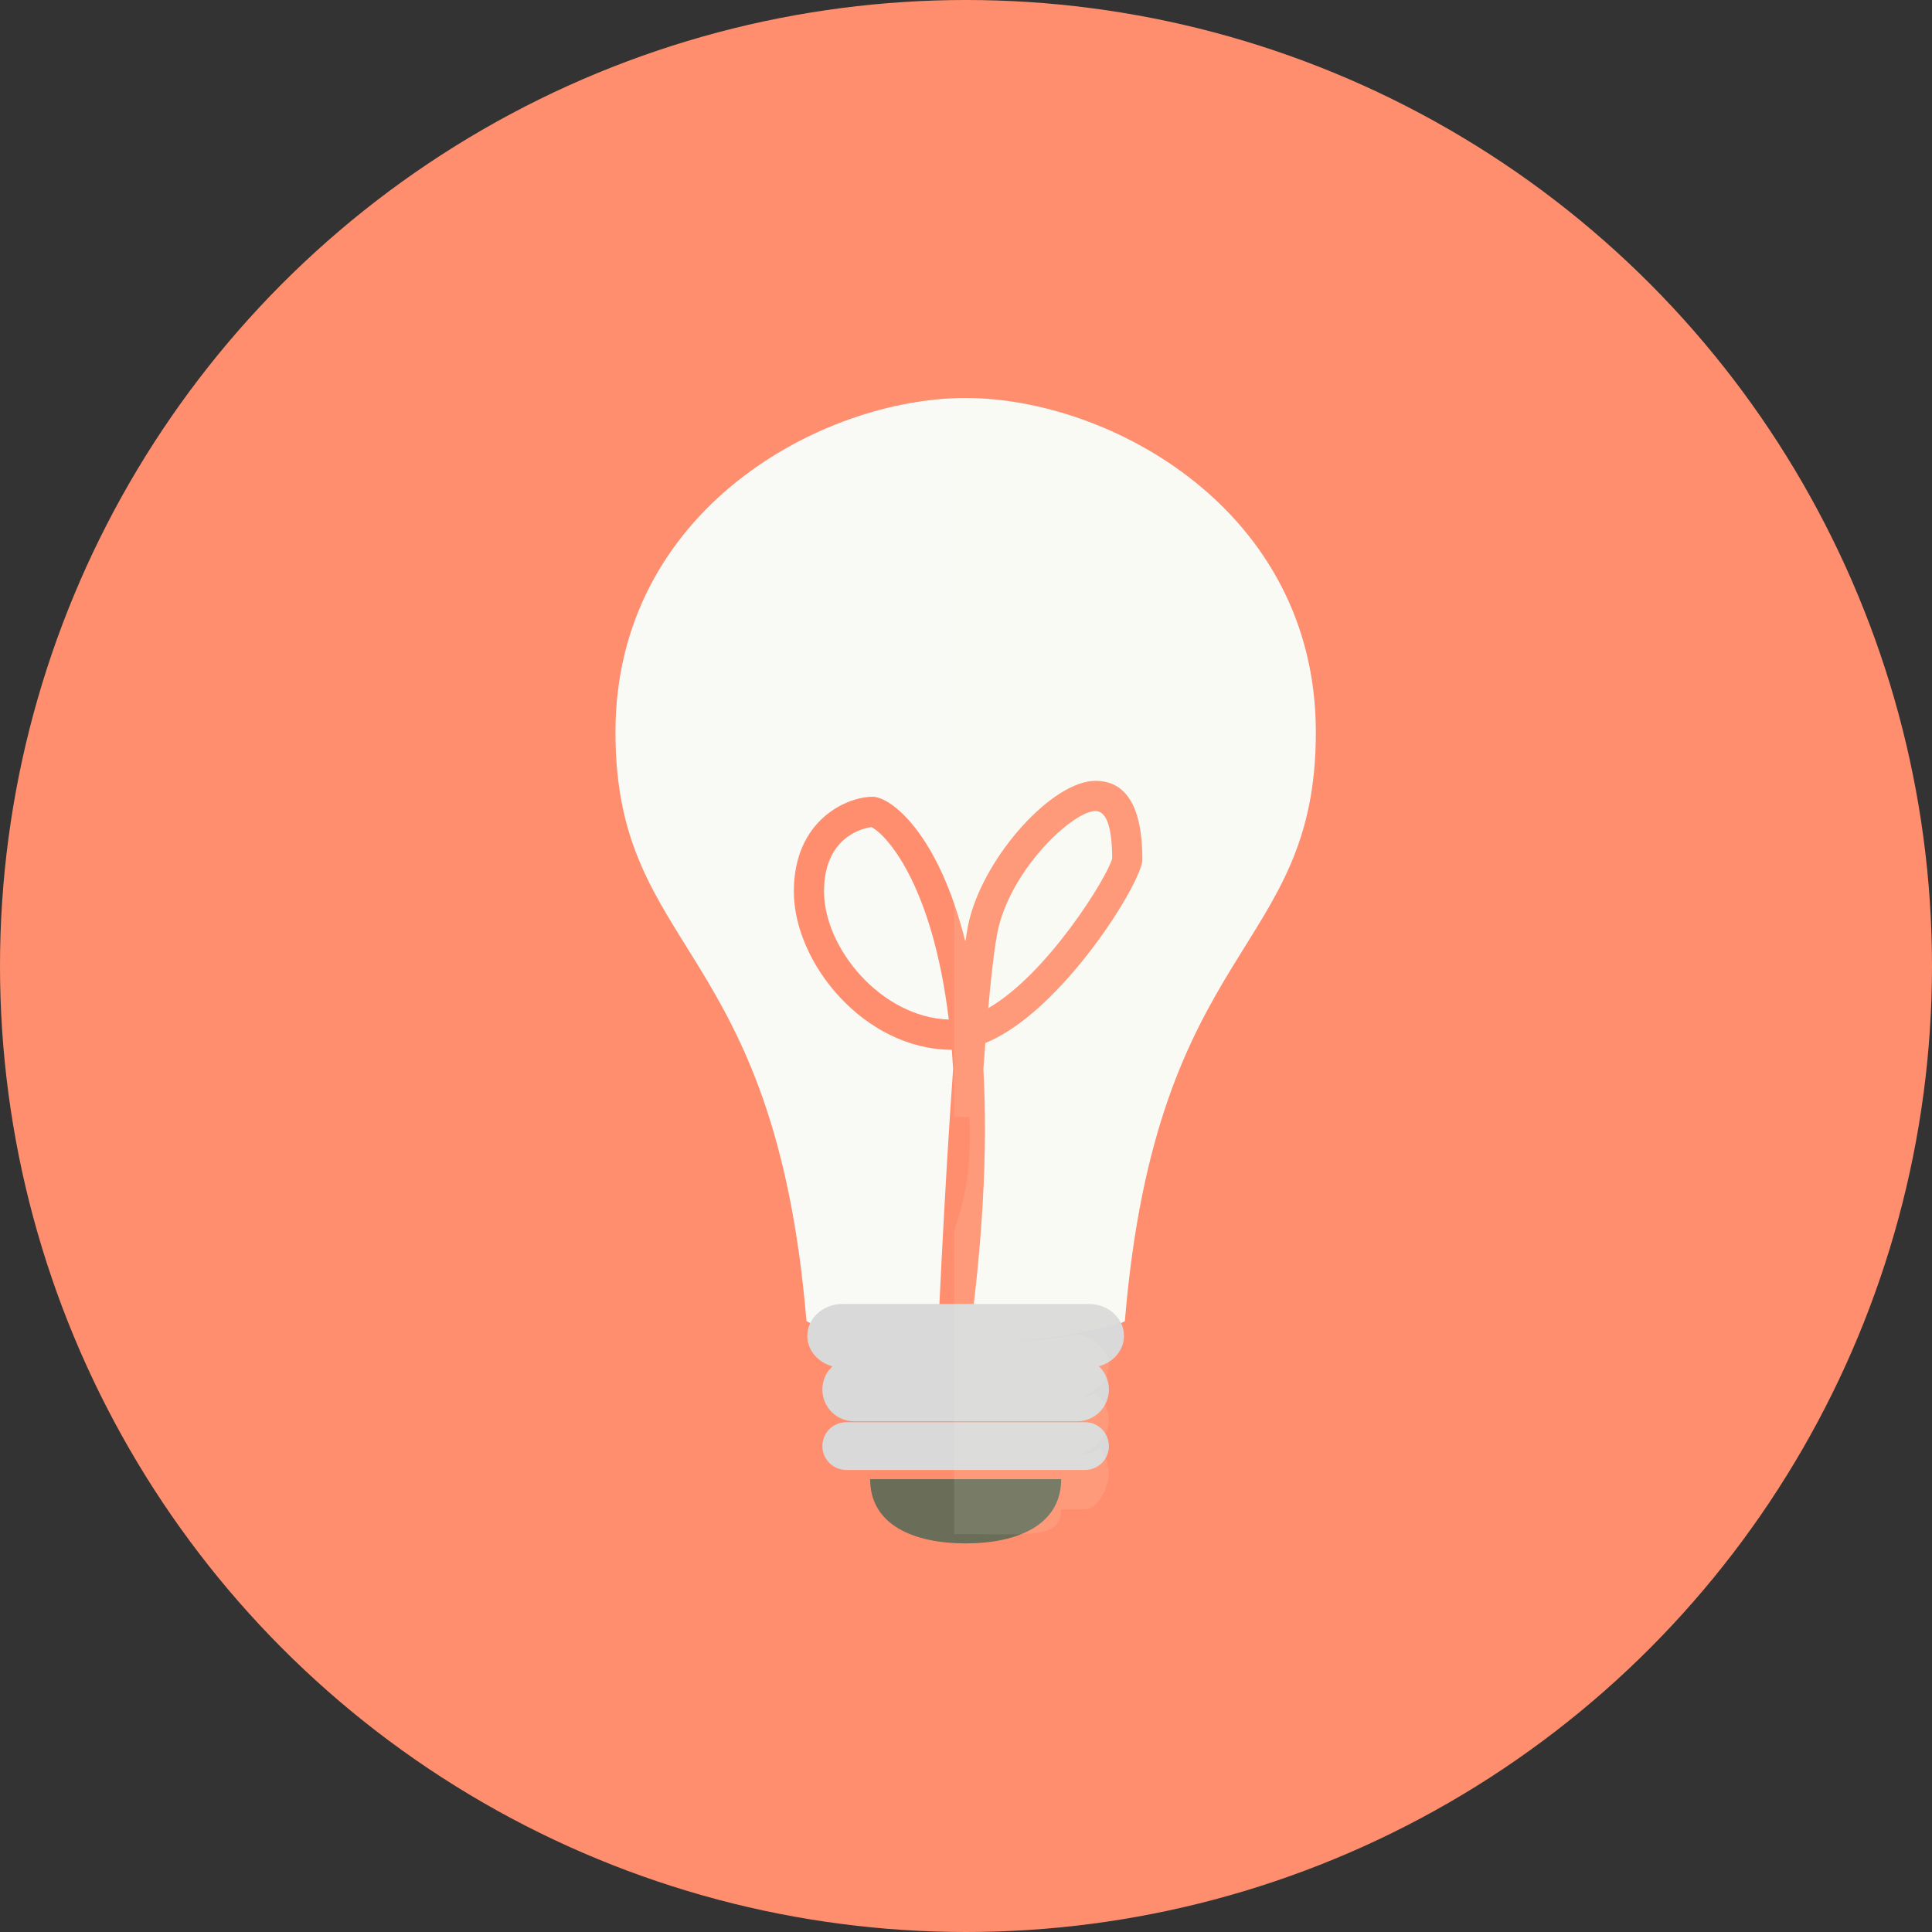
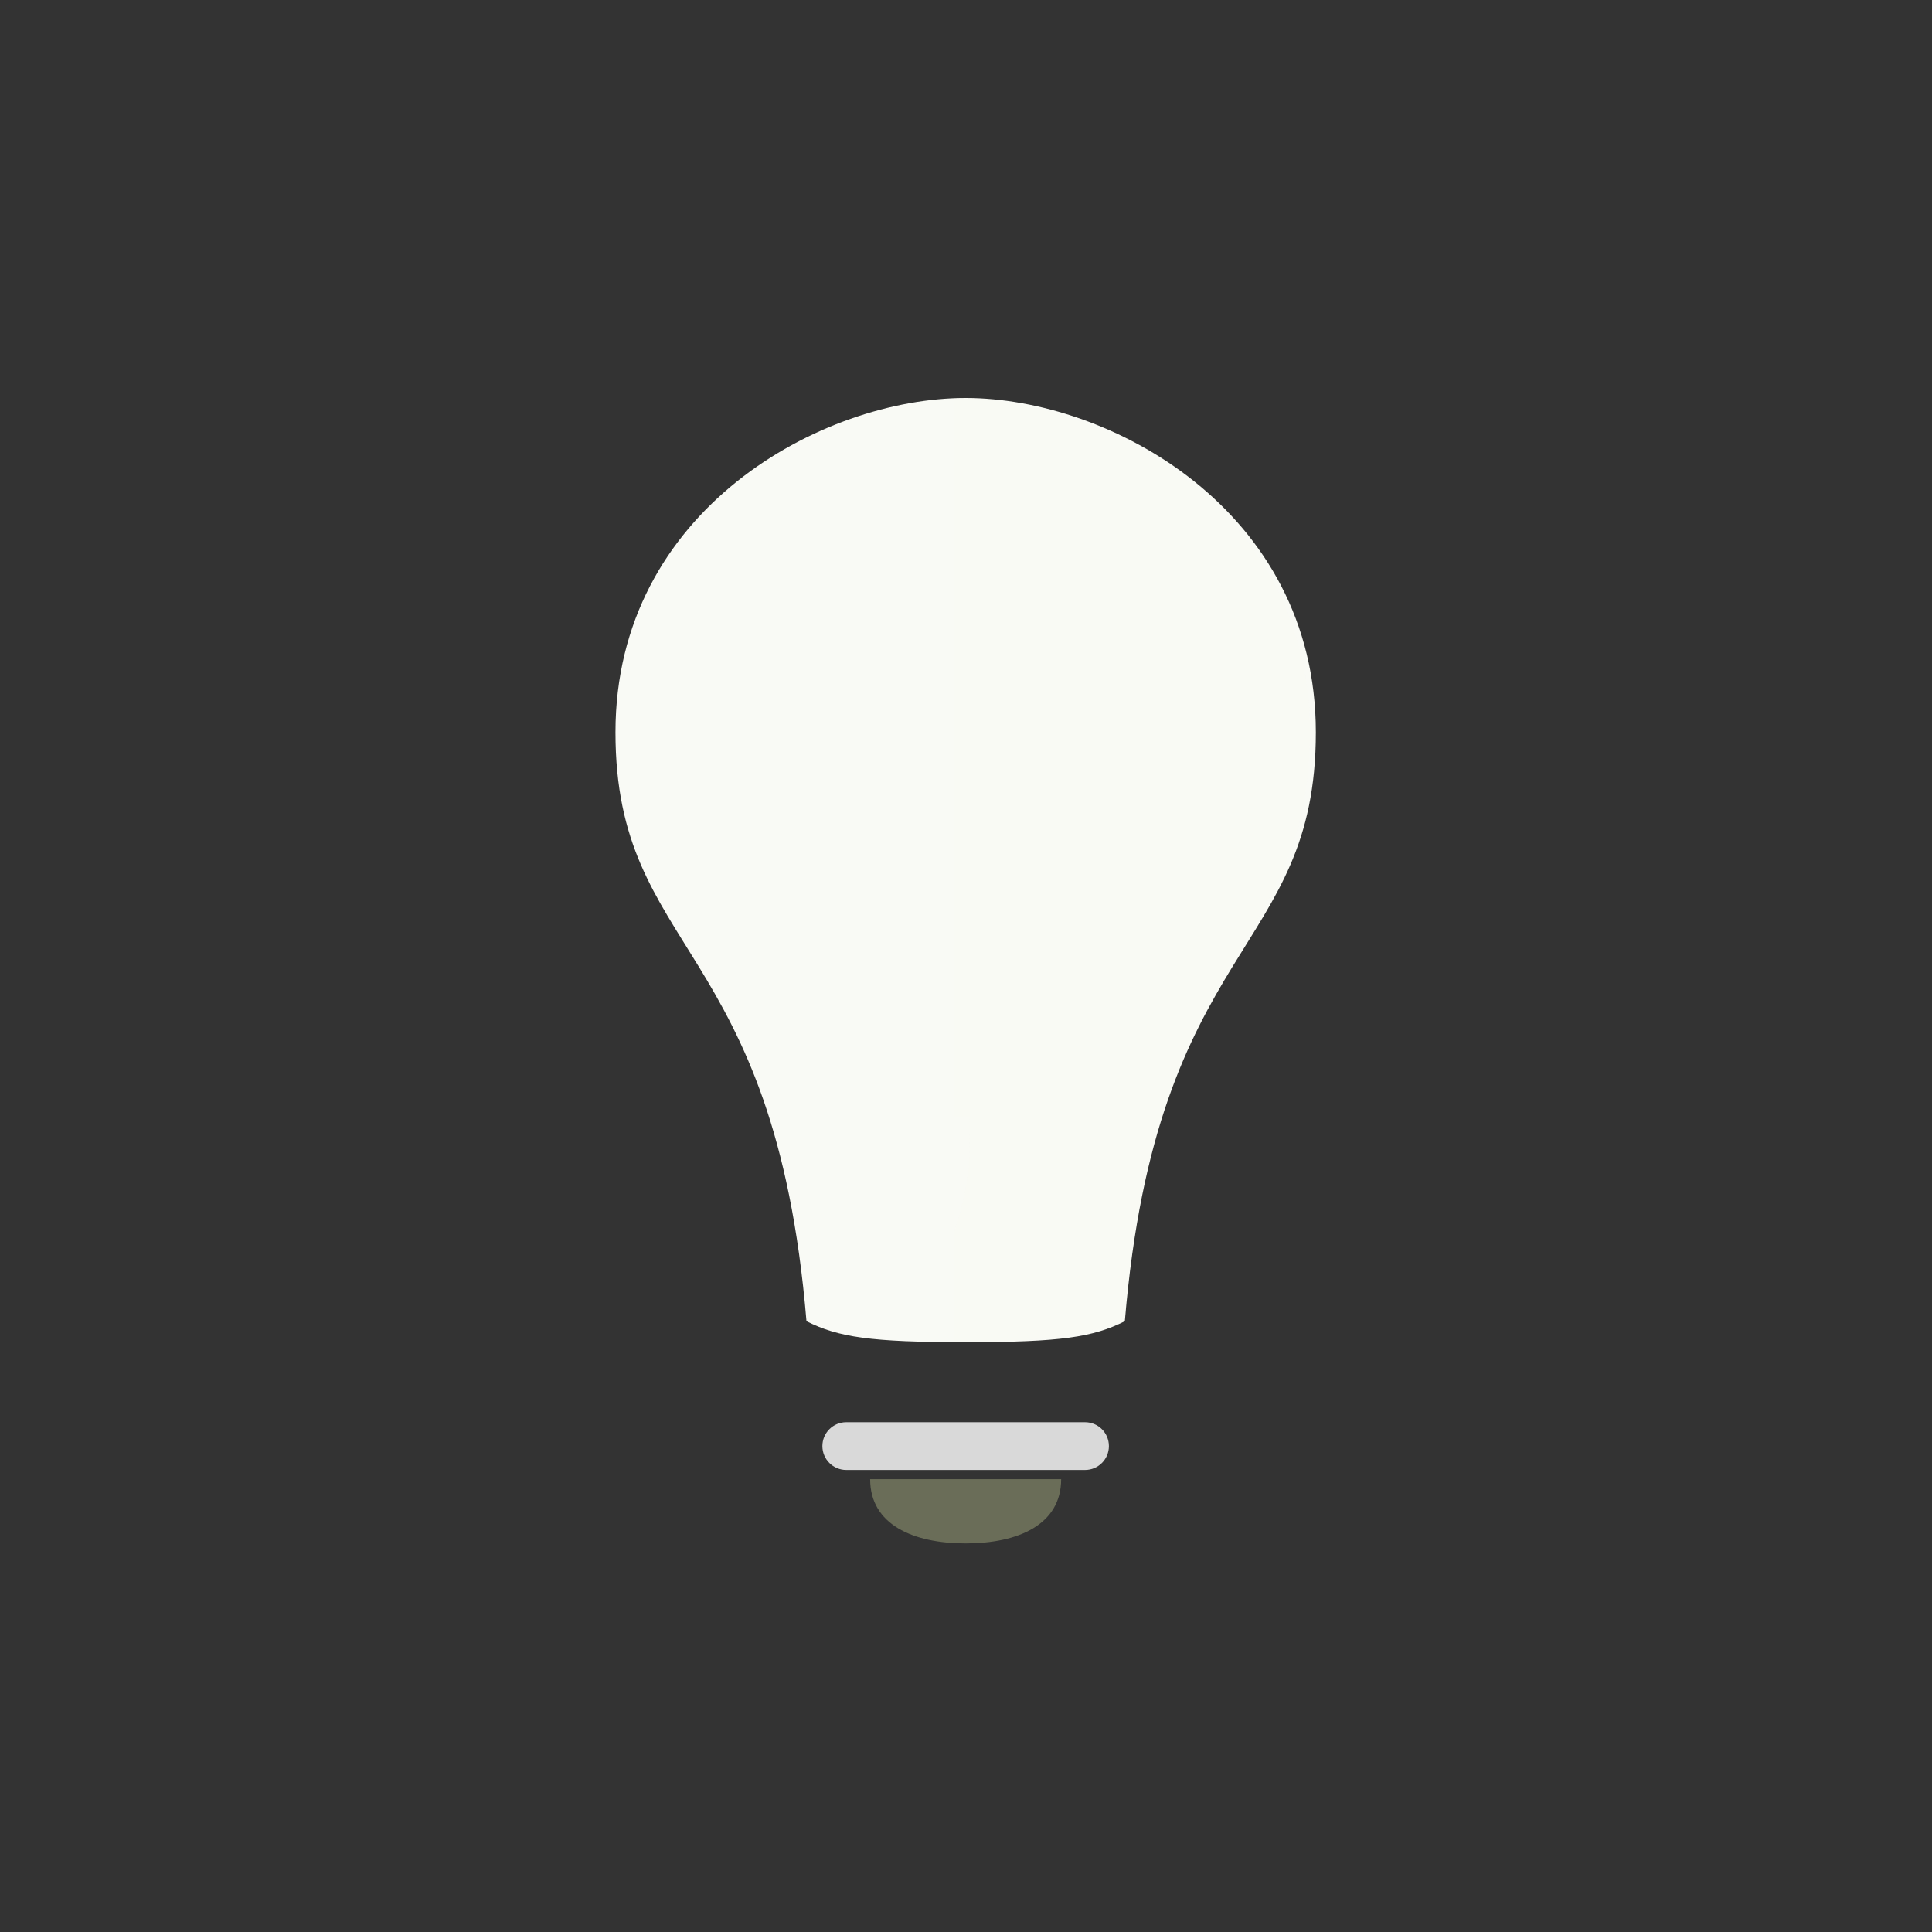
<svg xmlns="http://www.w3.org/2000/svg" height="800px" width="800px" version="1.1" id="Layer_1" viewBox="0 0 128 128" xml:space="preserve">
  <rect x="0" y="0" width="128" height="128" fill="#333333" stroke="none" />
  <g>
-     <circle style="fill:#FF8E6E;" cx="64" cy="64" r="64" />
    <g>
      <path style="fill:#F9FAF5;" d="M63.977,26.368c-9.491,0-23.201,7.382-23.201,22.146s10.546,13.71,12.655,39.02    c2.109,1.055,4.218,1.389,10.546,1.389c6.327,0,8.437-0.334,10.546-1.389c2.109-25.31,12.655-24.256,12.655-39.02    C87.177,33.75,73.468,26.368,63.977,26.368z" />
-       <path style="fill:#D9D9D9;" d="M73.468,92.059c0,1.165-0.944,2.109-2.109,2.109H56.594c-1.165,0-2.109-0.944-2.109-2.109l0,0    c0-1.165,0.944-2.109,2.109-2.109h14.764C72.524,89.95,73.468,90.894,73.468,92.059L73.468,92.059z" />
      <path style="fill:#6A6D58;" d="M63.977,102.254c3.495,0,6.327-1.254,6.327-4.254H57.649C57.649,101,60.482,102.254,63.977,102.254    z" />
      <path style="fill:#D9D9D9;" d="M73.468,95.807c0,0.874-0.708,1.582-1.582,1.582H56.067c-0.874,0-1.582-0.708-1.582-1.582l0,0    c0-0.874,0.708-1.582,1.582-1.582h15.819C72.76,94.225,73.468,94.933,73.468,95.807L73.468,95.807z" />
-       <path style="fill:#FF8E6E;" d="M64.075,89.785L62.086,89.6c0.005-0.104,0.46-10.505,1.062-18.787    c-0.025-0.431-0.055-0.851-0.088-1.261c-5.8-0.017-10.466-5.746-10.466-10.491c0-4.74,3.516-6.273,5.218-6.273    c1.206,0,4.353,2.406,6.144,9.588c0.091-0.612,0.18-1.094,0.268-1.448c1.074-4.297,5.523-9.195,8.353-9.195    c2.063,0,3.109,1.756,3.109,5.219c0,1.461-5.341,10.109-10.402,12.147c-0.045,0.563-0.089,1.141-0.132,1.729    C65.458,76.26,65.096,82.638,64.075,89.785z M57.728,54.797c-0.509,0.069-3.134,0.612-3.134,4.264c0,3.759,3.79,8.337,8.265,8.487    C61.752,58.41,58.616,55.212,57.728,54.797z M72.576,53.733c-1.441,0-5.401,3.633-6.413,7.68c-0.149,0.6-0.384,2.023-0.687,5.379    c3.9-2.237,7.872-8.654,8.209-9.91C73.678,54.792,73.305,53.733,72.576,53.733z" />
-       <path style="fill:#D9D9D9;" d="M74.468,88.501c0,1.165-1.044,2.109-2.331,2.109h-16.32c-1.288,0-2.331-0.944-2.331-2.109l0,0    c0-1.165,1.044-2.109,2.331-2.109h16.32C73.424,86.392,74.468,87.336,74.468,88.501L74.468,88.501z" />
      <g style="opacity:0.1;">
        <g>
          <path style="fill:#F9FAEF;" d="M74.522,87.459c2.109-25.31,12.275-24.218,12.275-38.982S73.216,26.369,63.216,26.369v23.664      v18.414V74h1.016c0.058,3-0.016,4.436-1.016,7.609v6.479v0.835c5,0,6.566-0.279,8.247-0.622      C72.516,88.087,73.711,87.865,74.522,87.459z" />
-           <path style="fill:#F9FAEF;" d="M63.216,92.702v2.307v1.153v2.306v3.164c5,0,7.088,0.368,7.088-1.632h1.582      c0.874,0,1.582-1.514,1.582-2.387c0-0.512-0.247-1.368-0.624-1.657c-0.381,0.378-0.906,0.398-1.485,0.398      c0.579,0,1.102-0.434,1.483-0.811l0.002-0.047c0.386-0.382,0.625-0.88,0.625-1.466c0-0.75-0.395-1.344-0.986-1.718      c-0.326,0.207-0.709,0.397-1.124,0.397c0.414,0,0.798-0.373,1.124-0.58c-0.326-0.206-0.709-0.578-1.124-0.578      c0.414,0,0.798,0.324,1.124,0.53c0.591-0.374,0.986-0.928,0.986-1.679c0-0.997-1.074-1.778-2.004-1.998      c-1.682,0.343-3.247,0.52-8.247,0.52v2.625v1.153H63.216z" />
        </g>
      </g>
    </g>
  </g>
</svg>